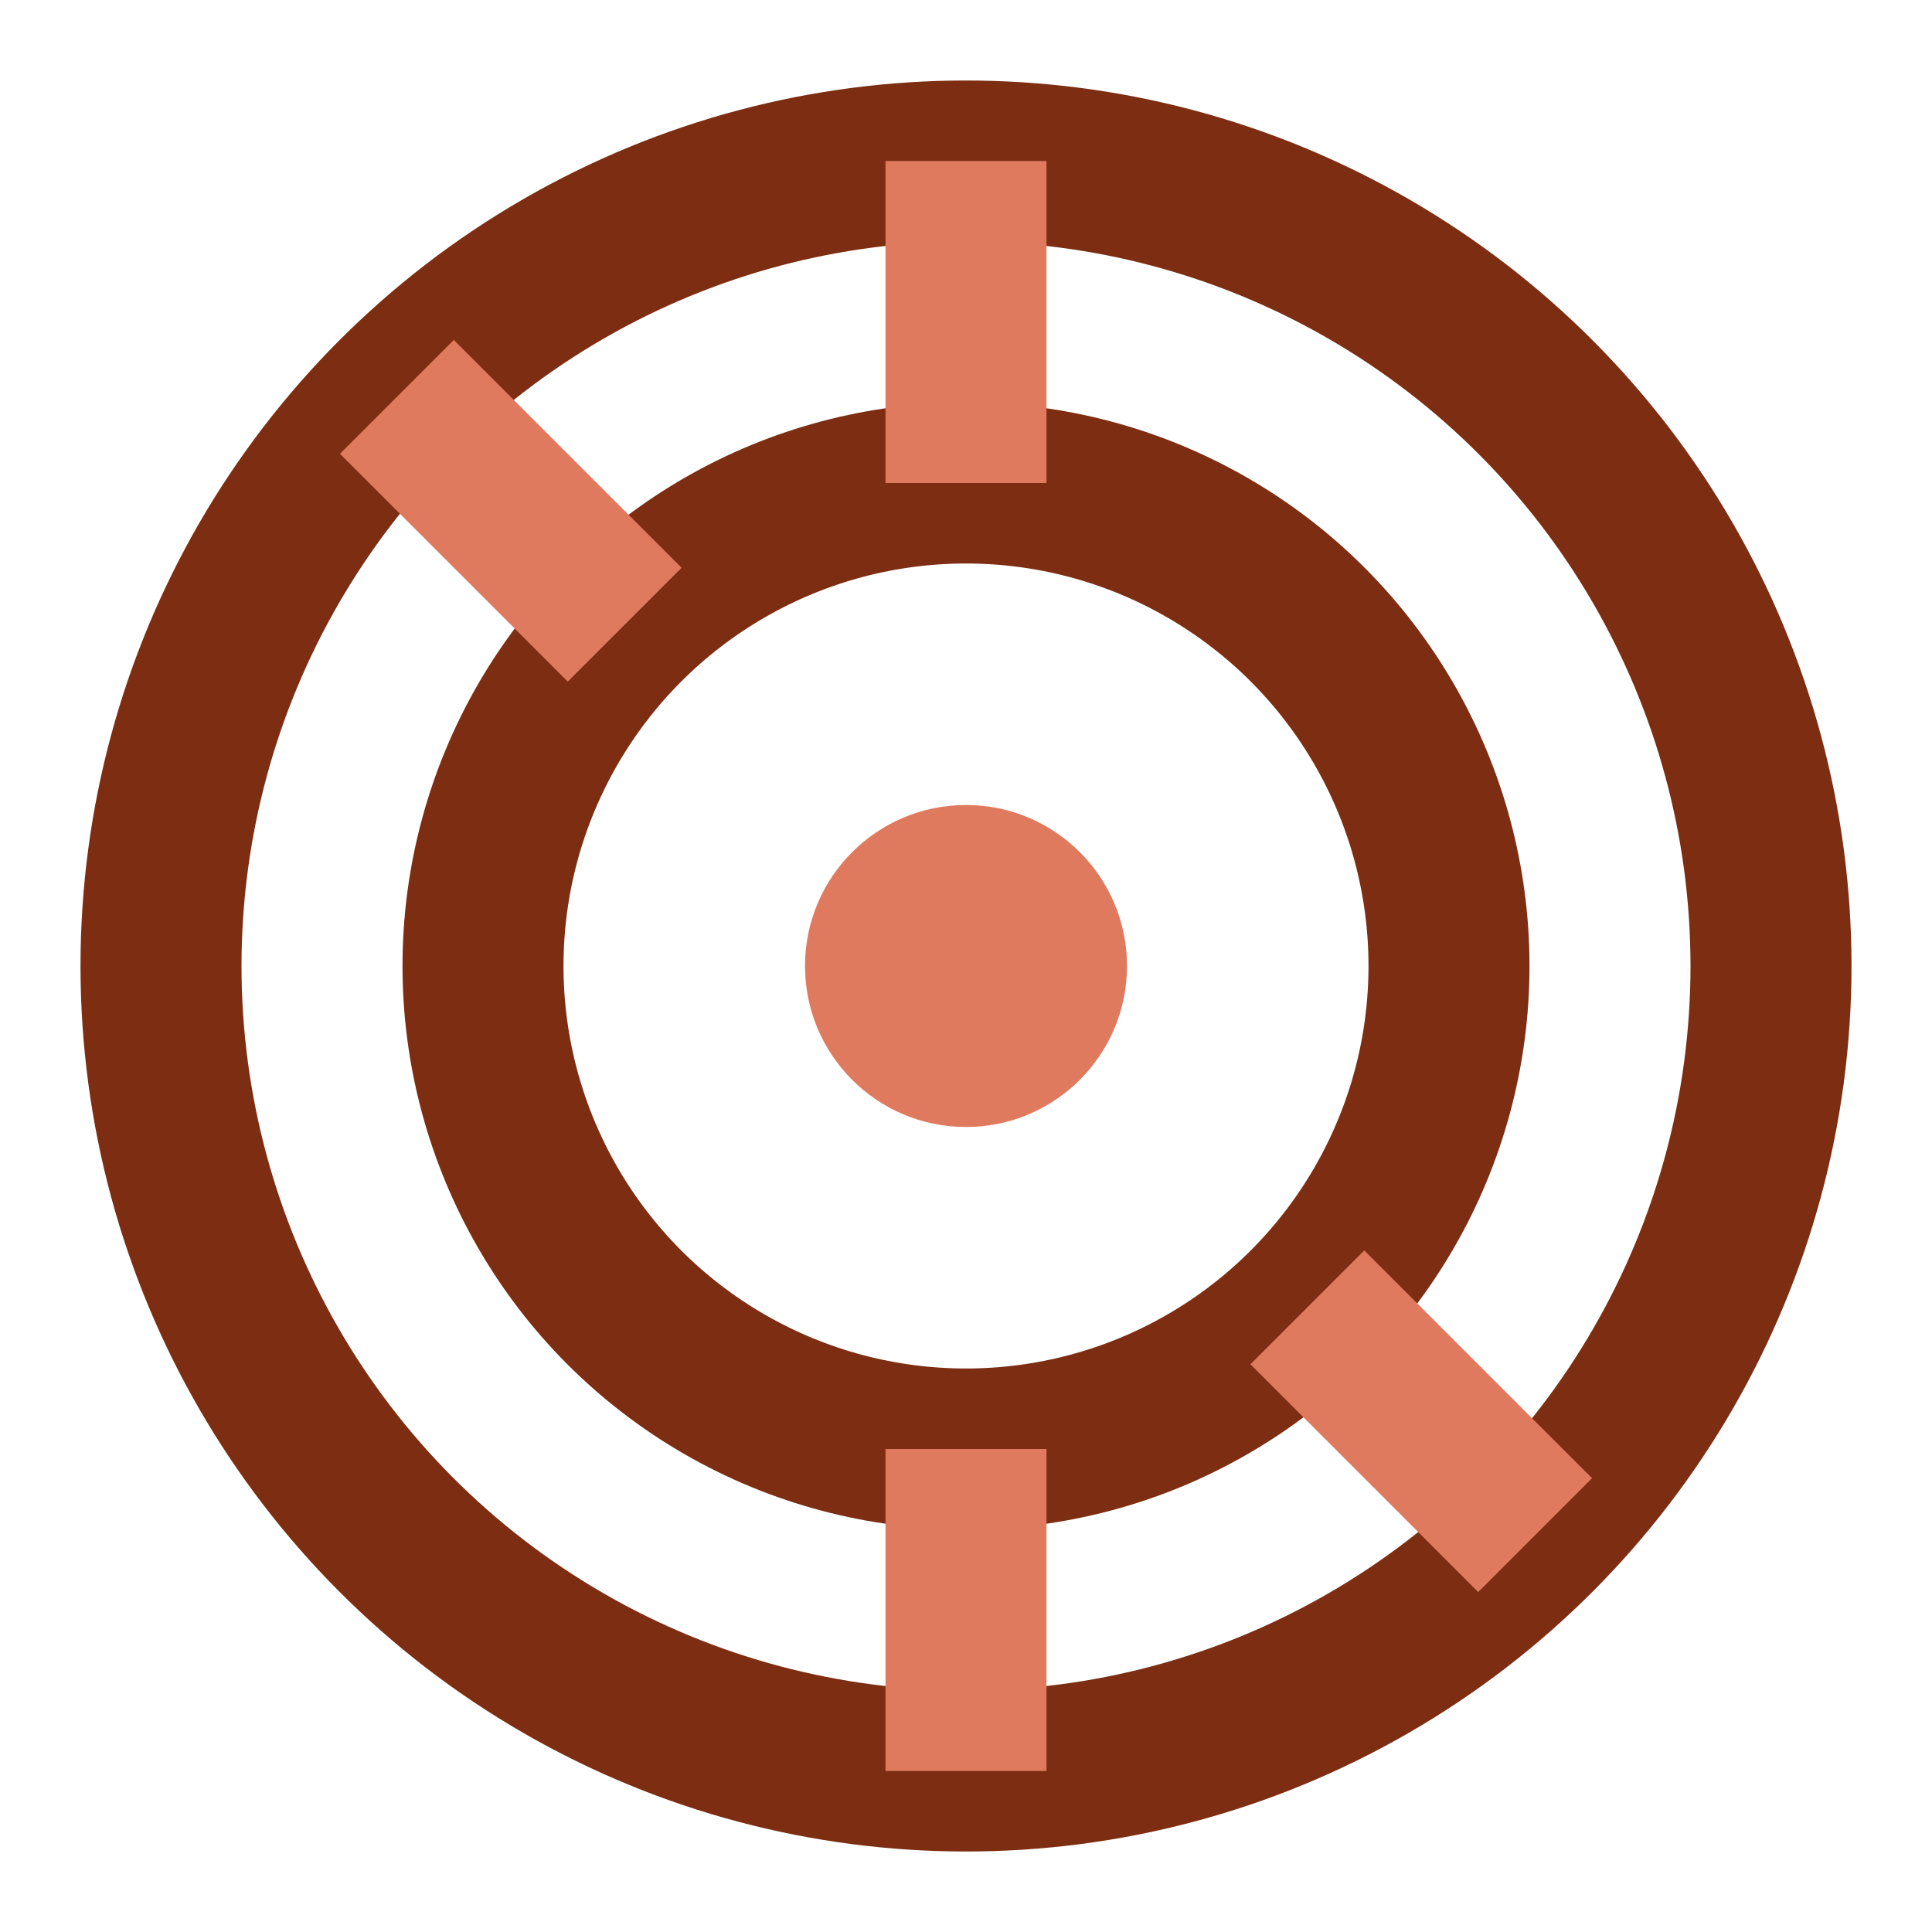
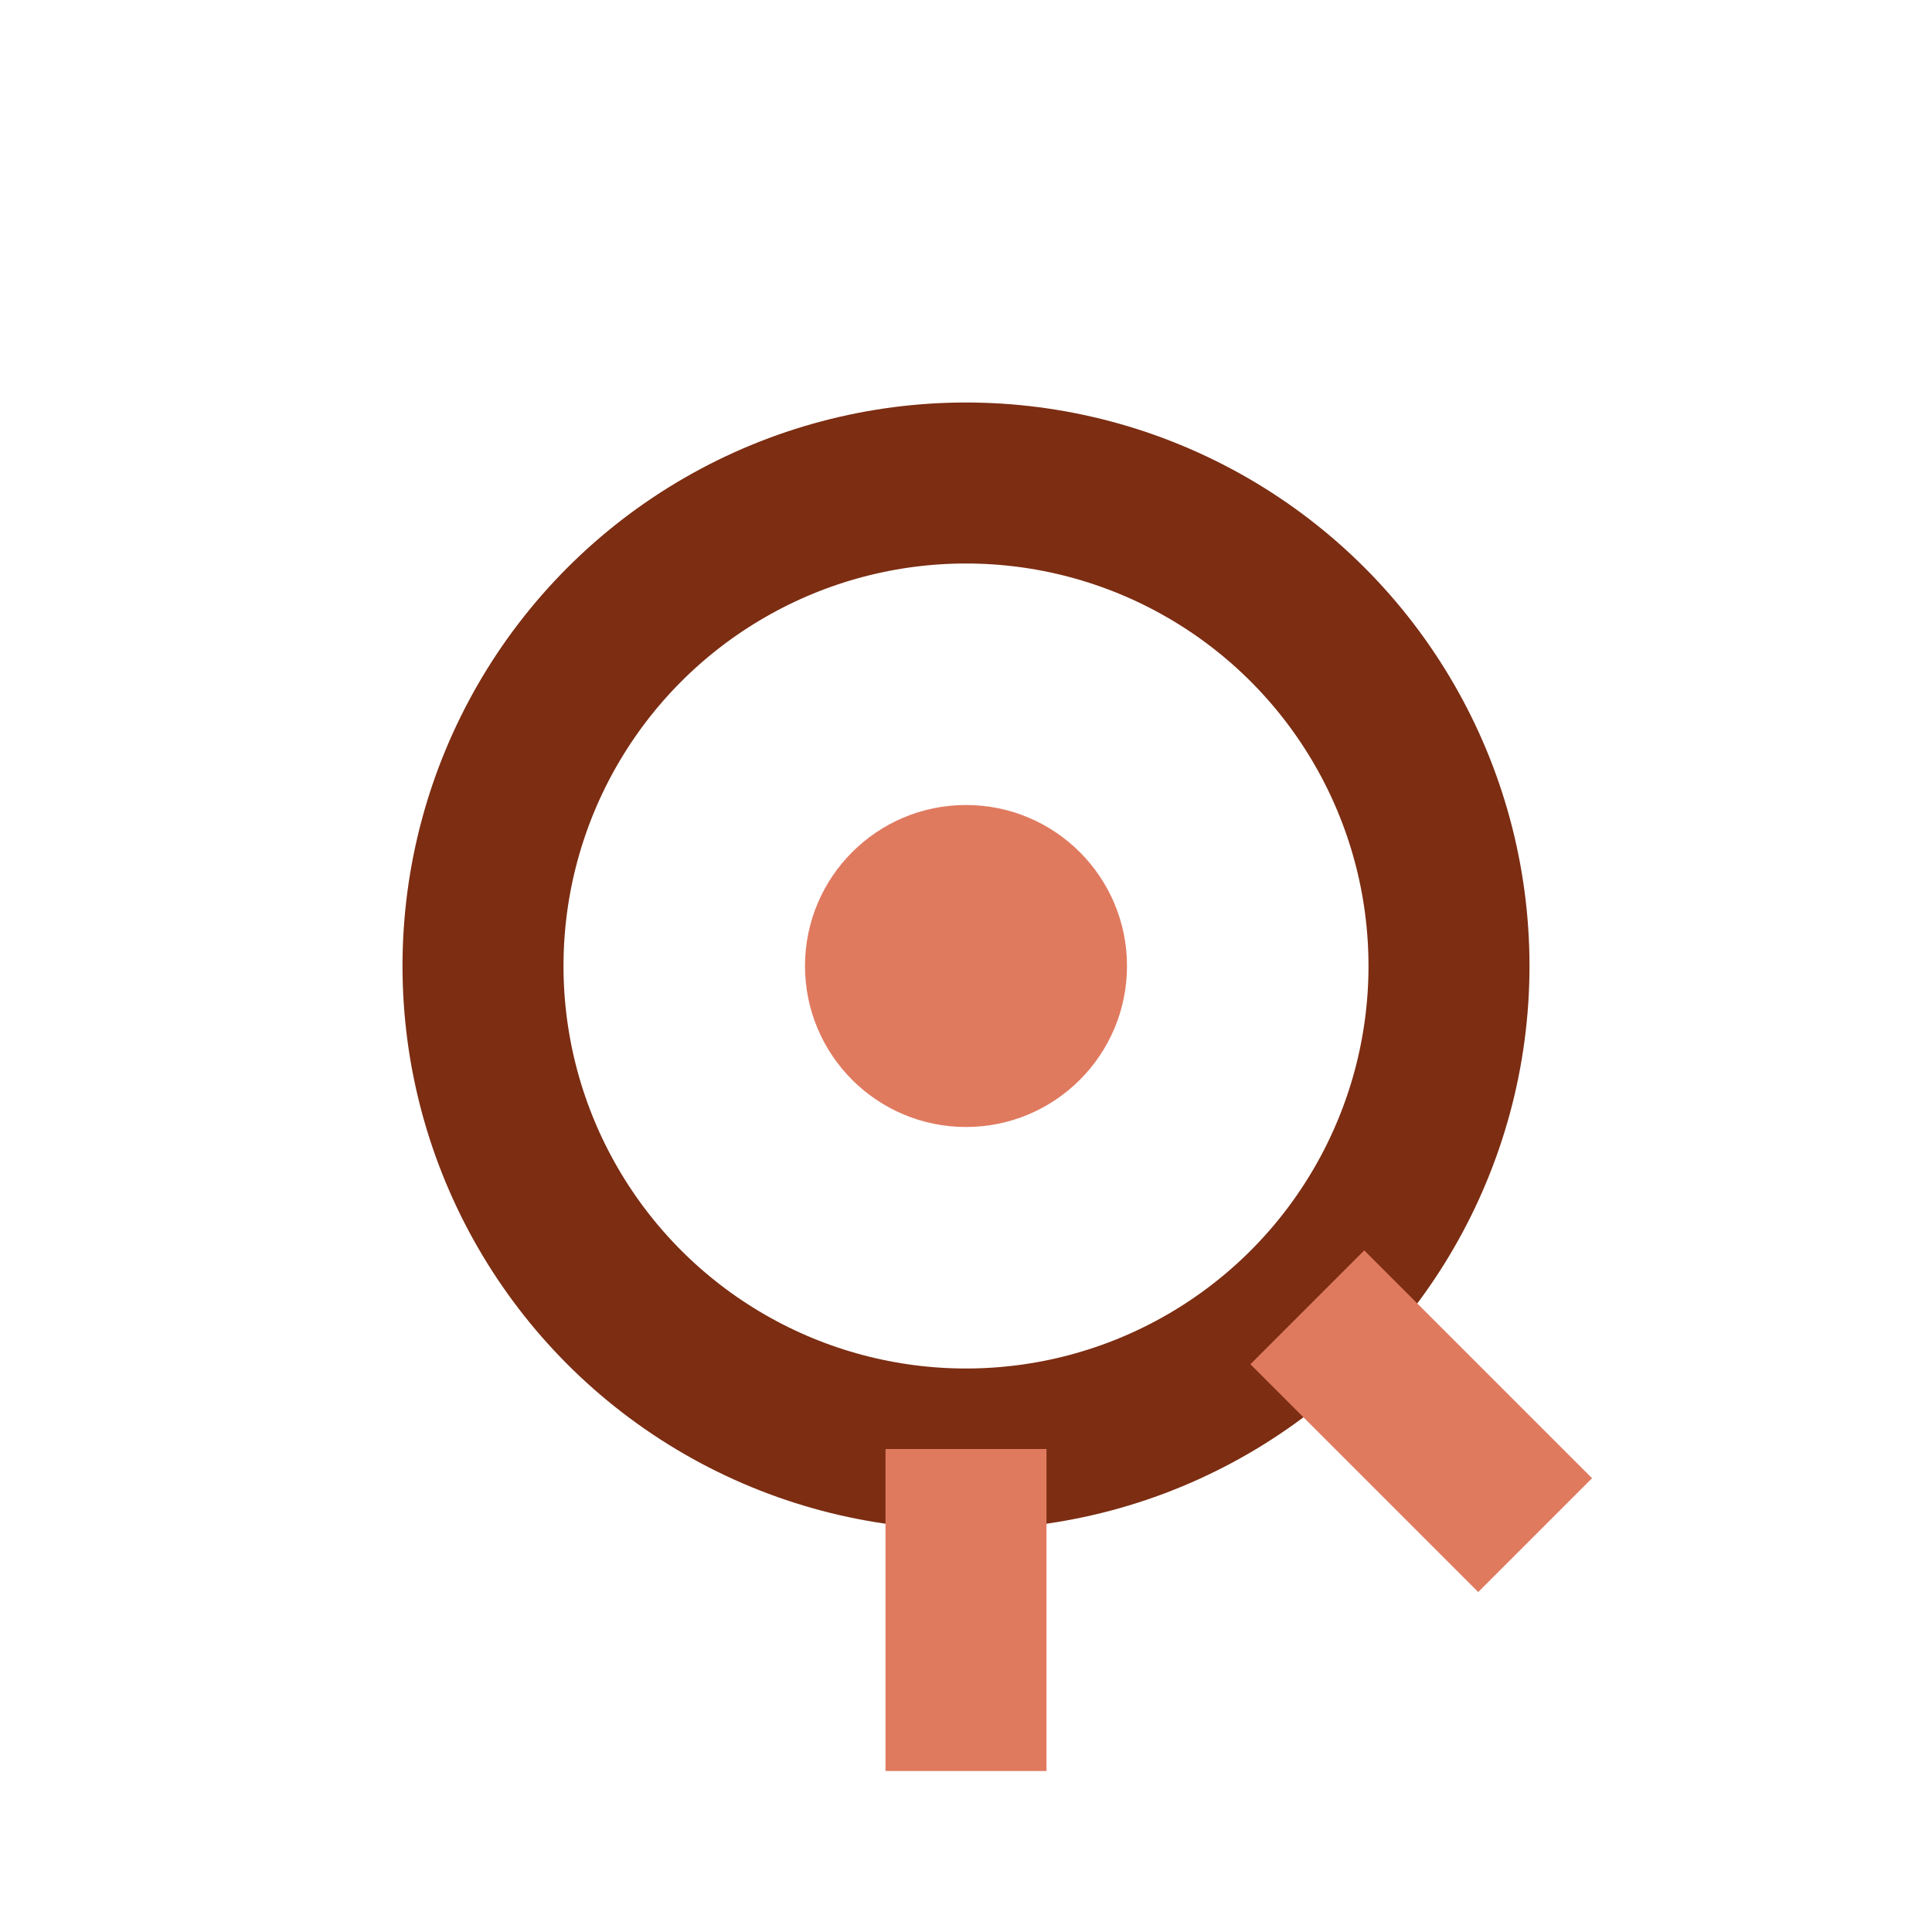
<svg xmlns="http://www.w3.org/2000/svg" viewBox="0 0 24 24" width="24" height="24">
-   <circle cx="12" cy="12" r="10" fill="none" stroke="#7c2d12" stroke-width="2" />
  <circle cx="12" cy="12" r="6" fill="none" stroke="#7c2d12" stroke-width="2" />
  <circle cx="12" cy="12" r="2" fill="#e07a5f" />
-   <path d="M12 2v4" stroke="#e07a5f" stroke-width="2" />
  <path d="M12 18v4" stroke="#e07a5f" stroke-width="2" />
-   <path d="M4.93 4.93l2.83 2.83" stroke="#e07a5f" stroke-width="2" />
  <path d="M16.24 16.24l2.83 2.83" stroke="#e07a5f" stroke-width="2" />
</svg>